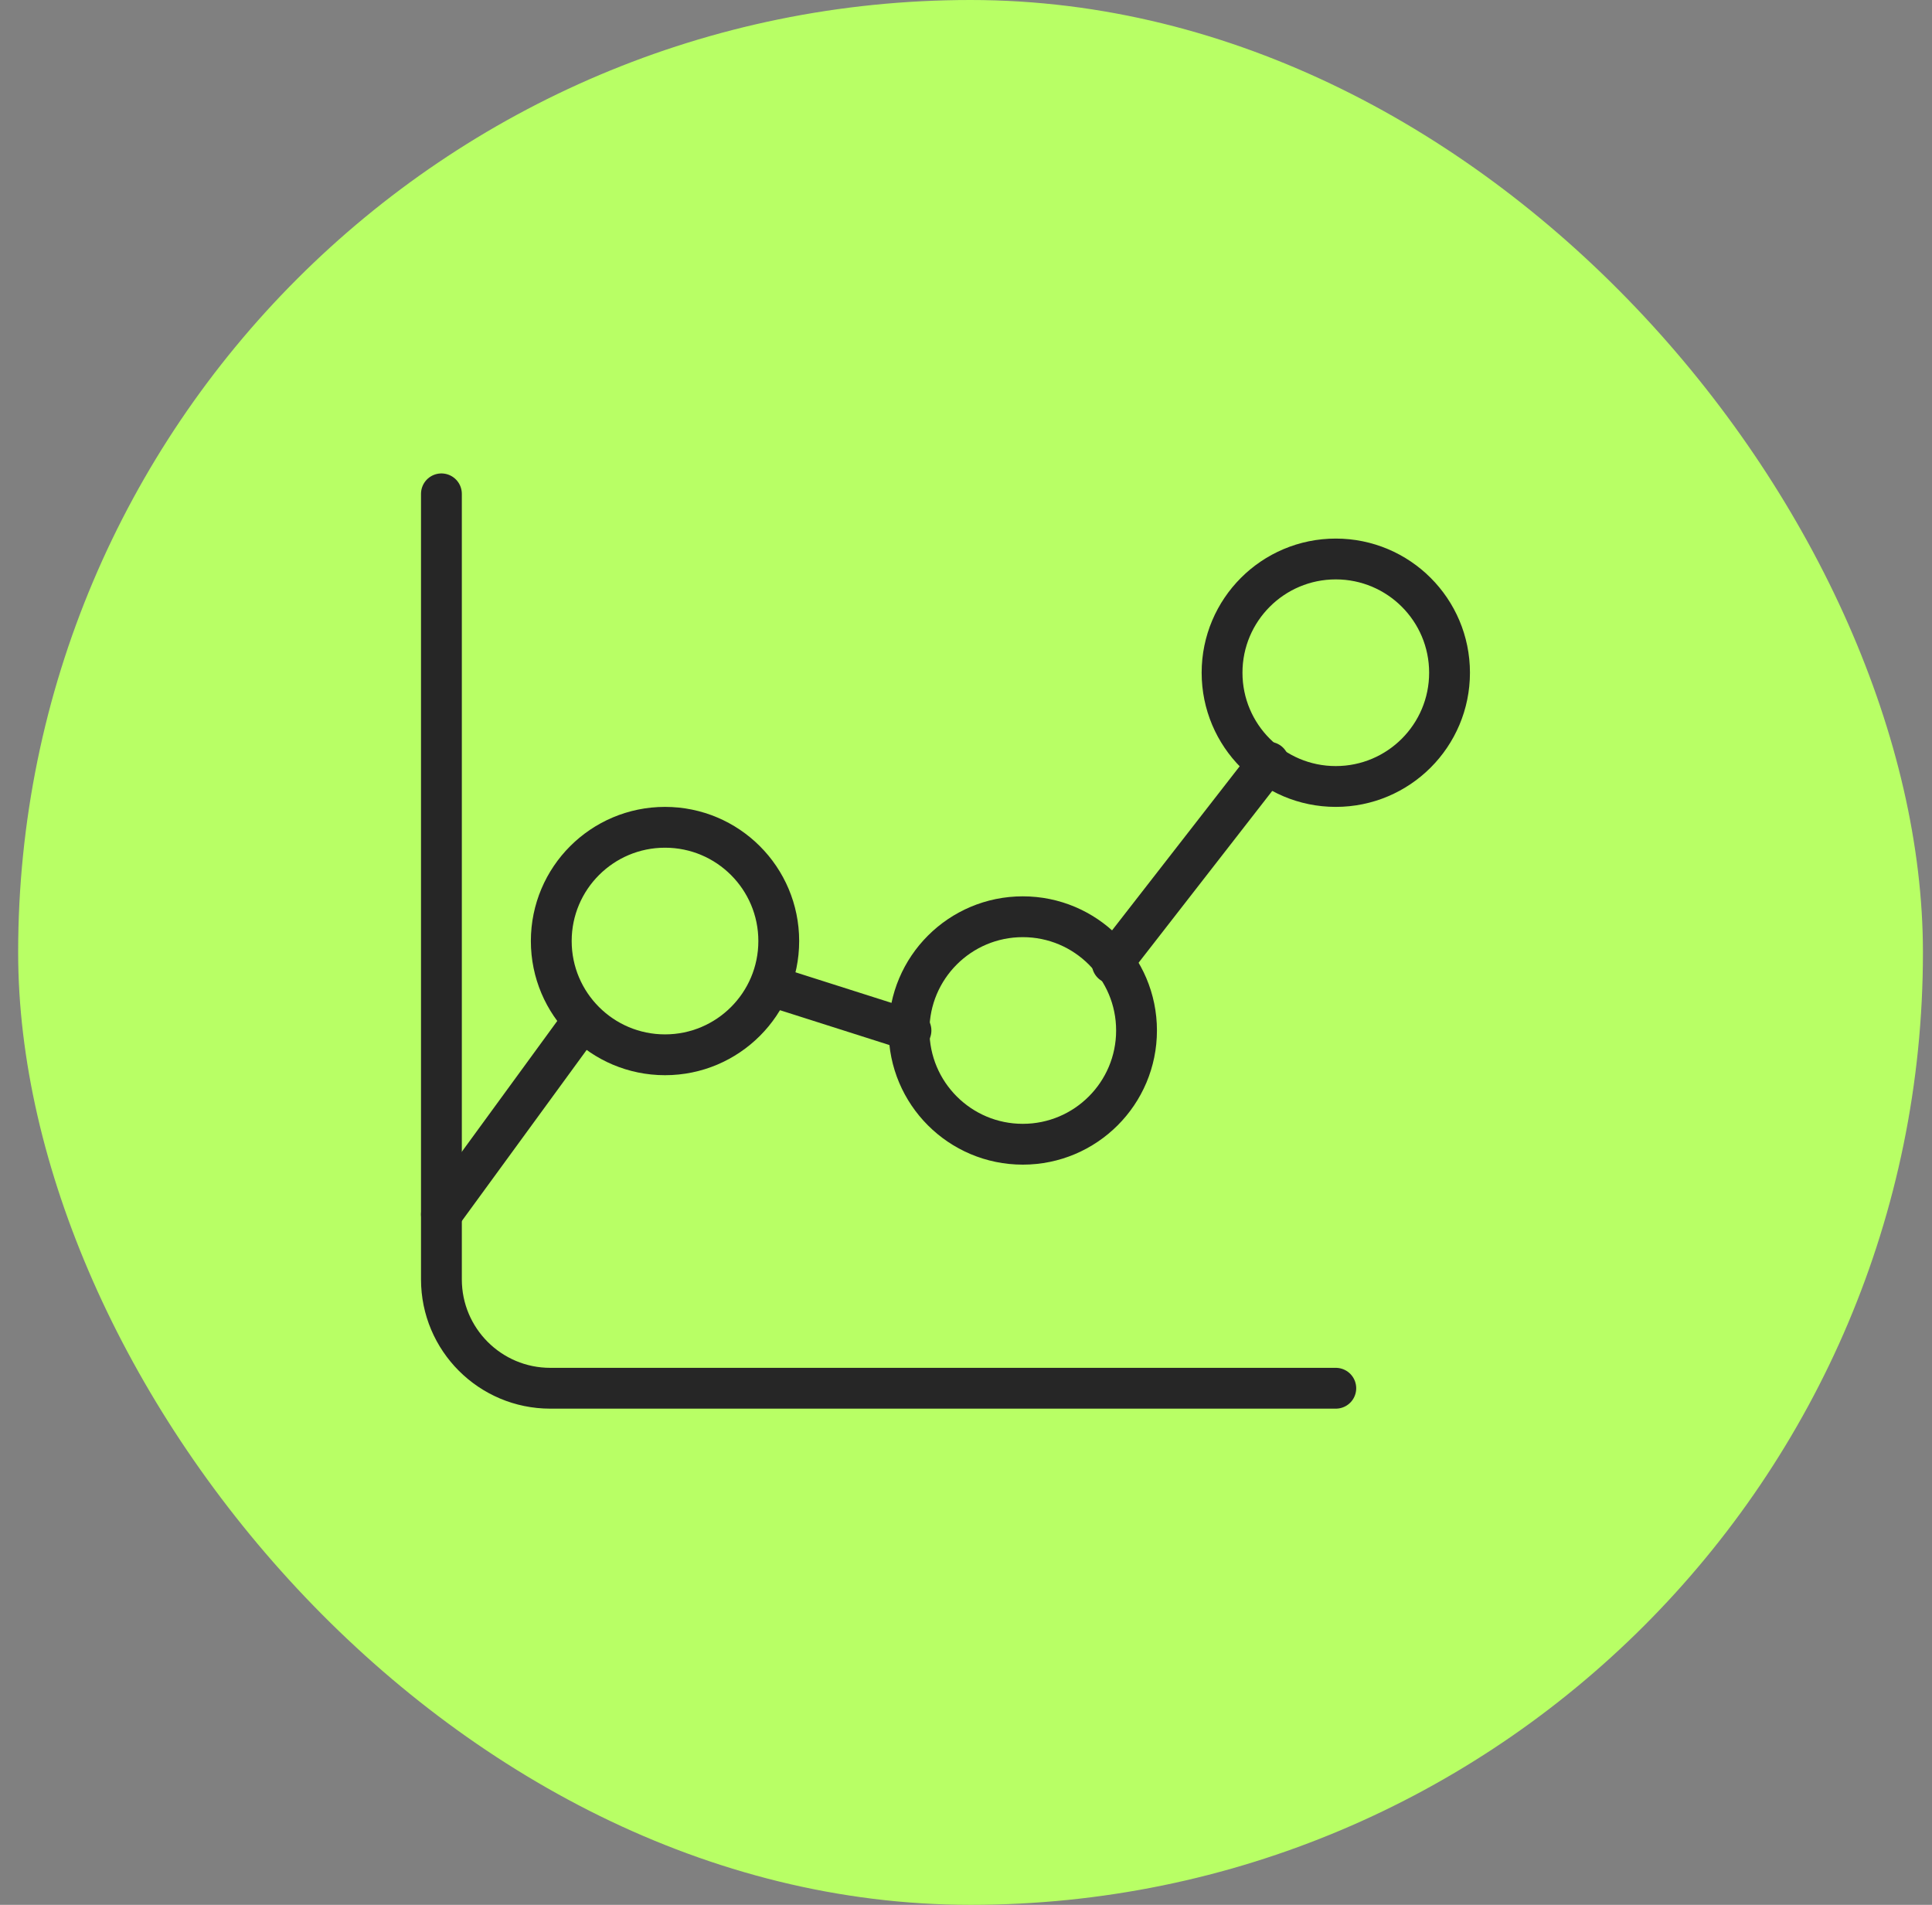
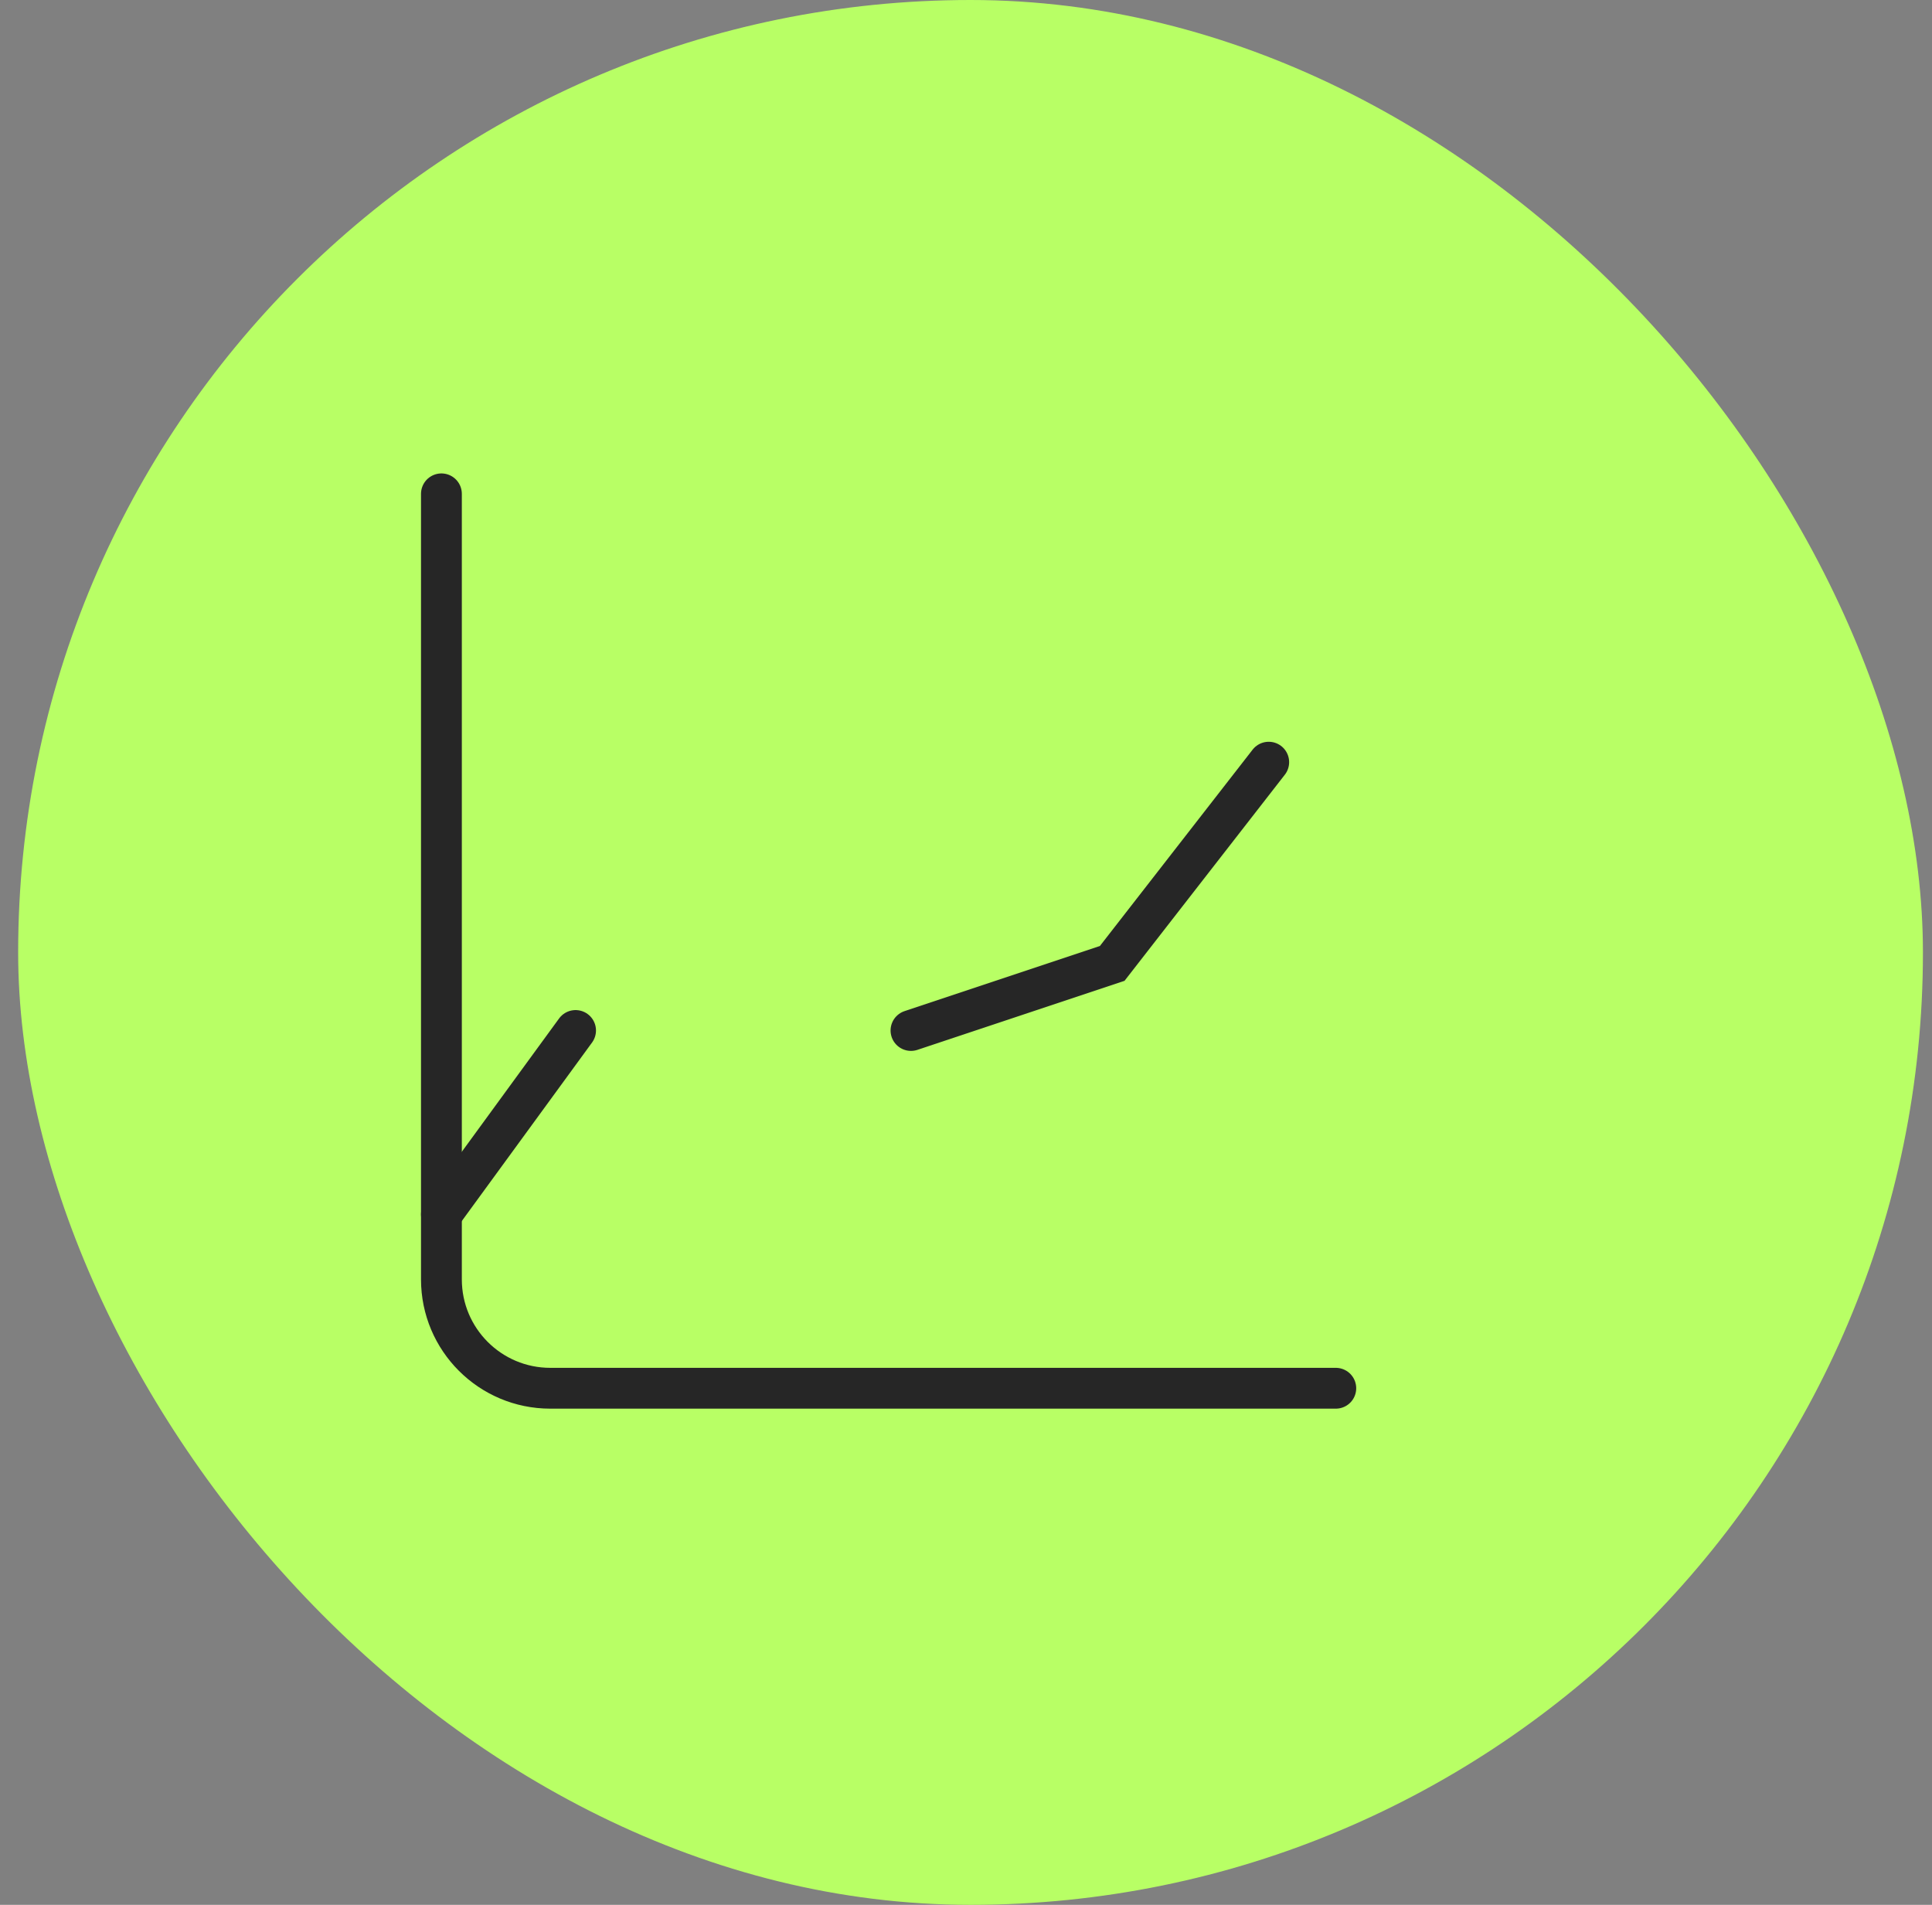
<svg xmlns="http://www.w3.org/2000/svg" width="71" height="70" viewBox="0 0 71 70" fill="none">
  <rect x="0" y="0" width="71" height="70" fill="#808080" stroke="none" />
  <rect x="0.667" width="70" height="70" rx="35" fill="#B8FF65" />
-   <path d="M16.222 44.625L21.152 37.869M46.625 28.009L40.873 35.404M28.537 36.296L33.478 37.869" stroke="#262626" stroke-width="1.5" stroke-linecap="round" />
+   <path d="M16.222 44.625L21.152 37.869M46.625 28.009L40.873 35.404L33.478 37.869" stroke="#262626" stroke-width="1.5" stroke-linecap="round" />
  <path d="M16.222 18.148V47.016C16.222 49.225 18.013 51.016 20.222 51.016H22.796H28.274H49.09" stroke="#262626" stroke-width="1.5" stroke-linecap="round" />
-   <circle cx="24.439" cy="34.582" r="4.18" stroke="#262626" stroke-width="1.5" />
-   <circle cx="37.587" cy="37.869" r="4.18" stroke="#262626" stroke-width="1.5" />
-   <path d="M49.089 20.542C51.398 20.542 53.27 22.413 53.27 24.721C53.27 27.03 51.398 28.902 49.089 28.902C46.781 28.902 44.91 27.03 44.91 24.721C44.91 22.413 46.781 20.542 49.089 20.542Z" stroke="#262626" stroke-width="1.5" />
</svg>